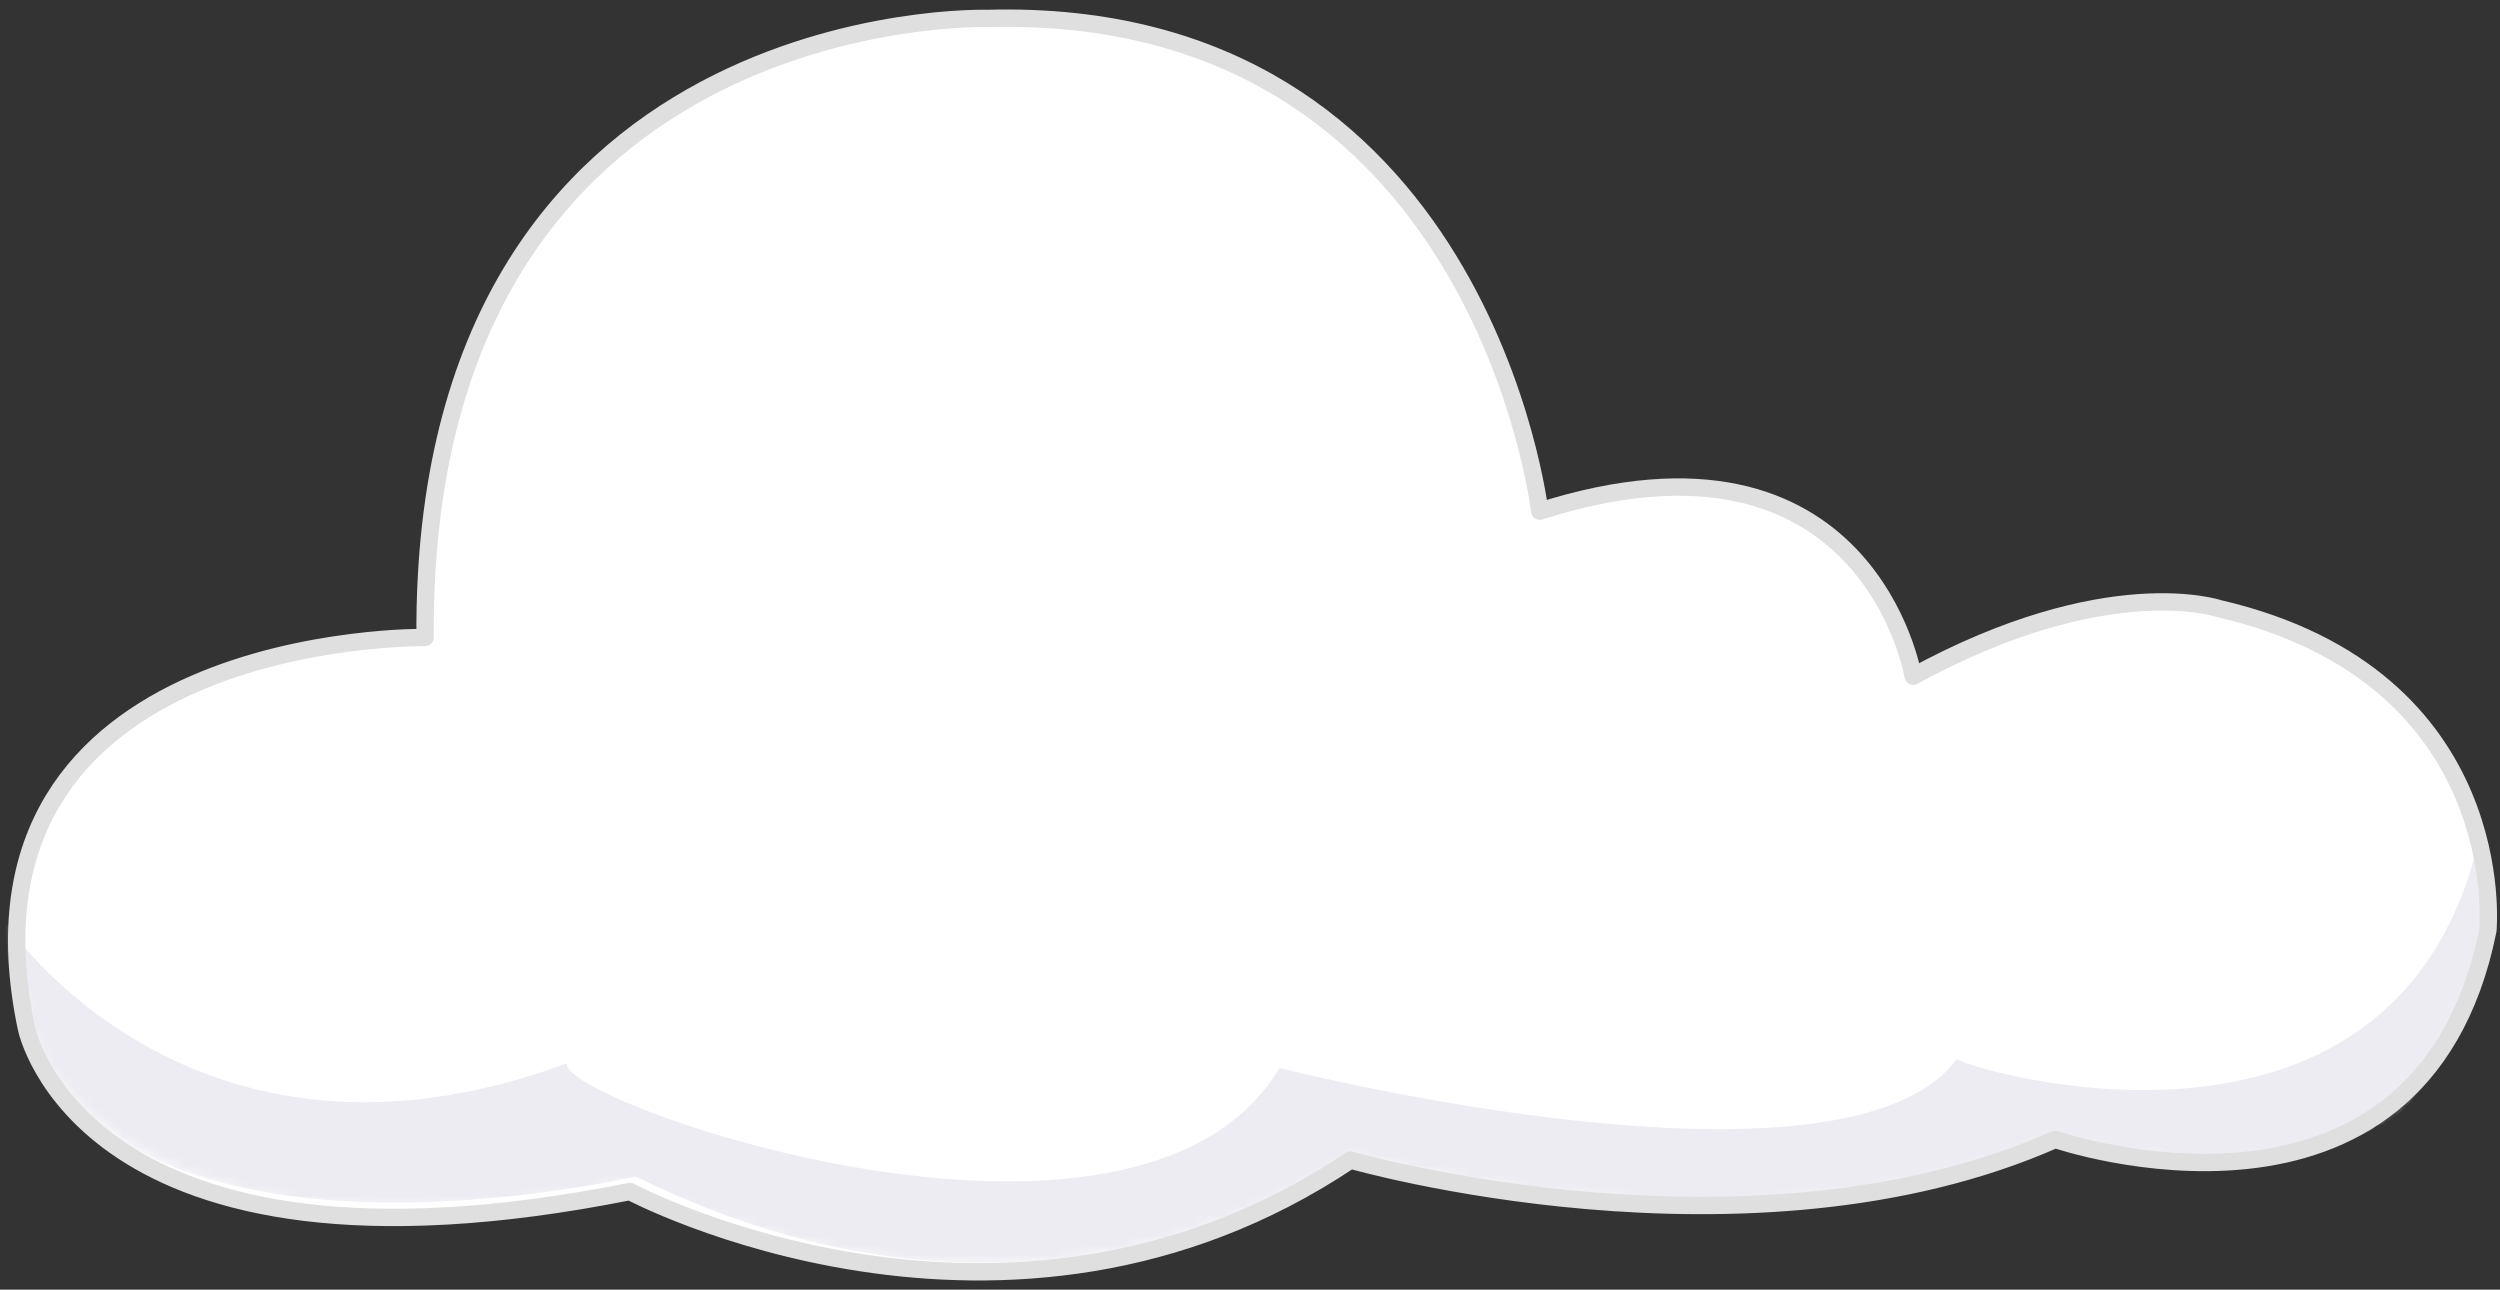
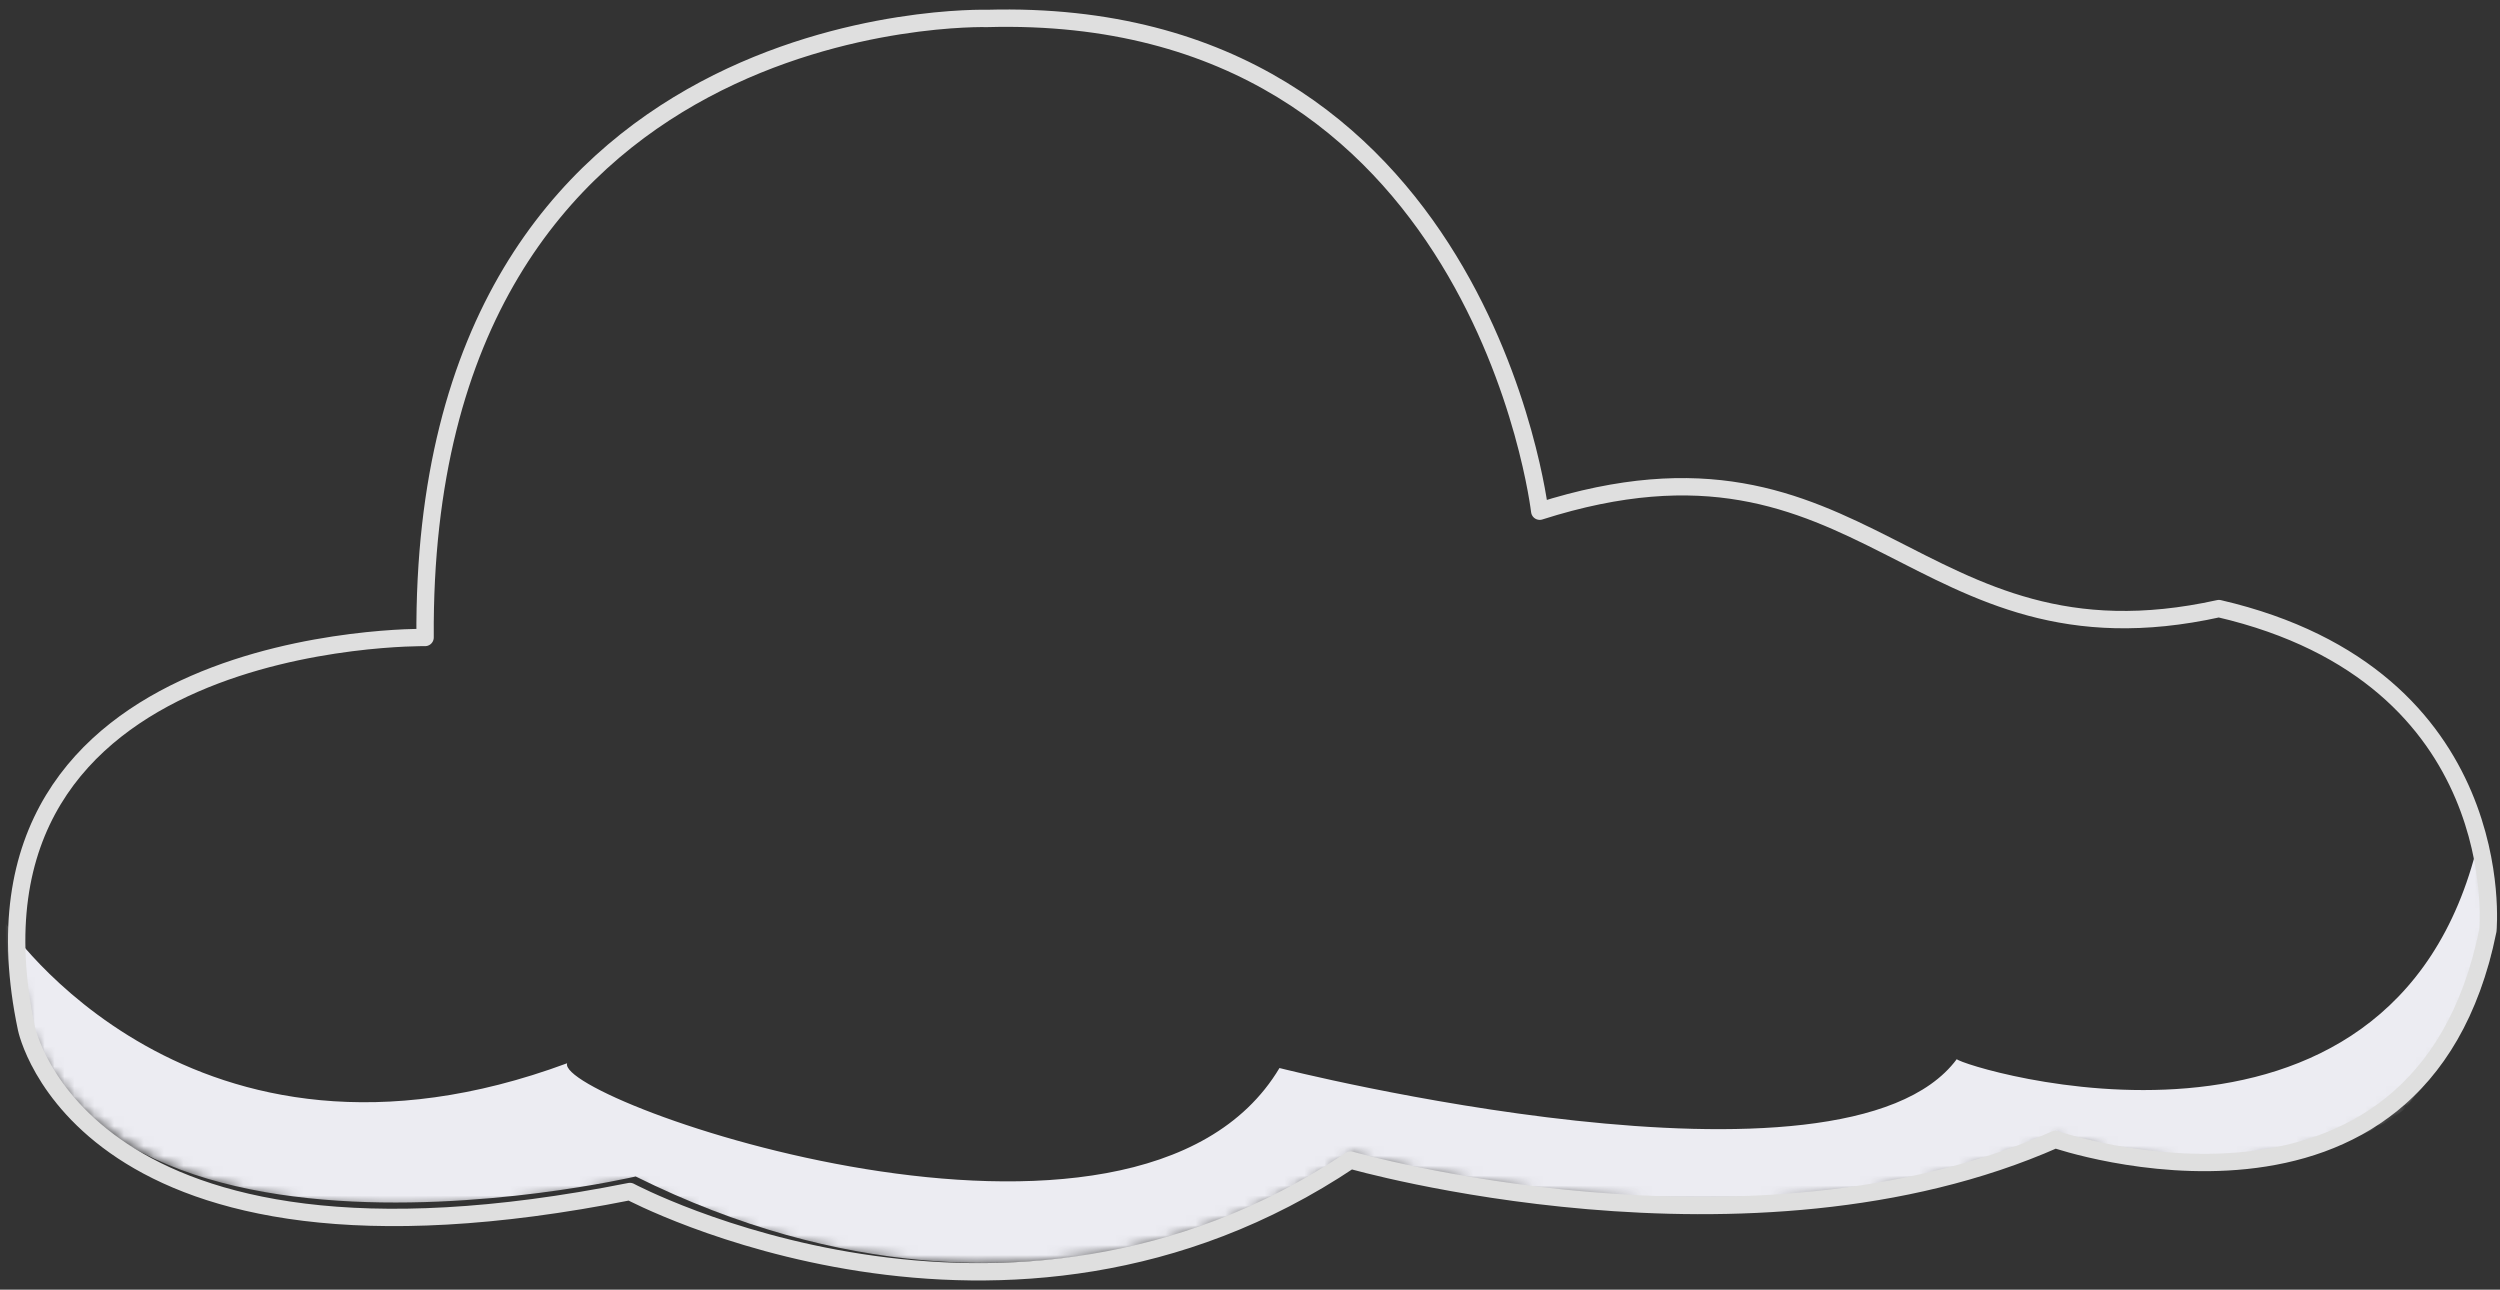
<svg xmlns="http://www.w3.org/2000/svg" width="252" height="130" viewBox="0 0 252 130" fill="none">
  <rect x="0" y="0" width="252" height="130" fill="#333333" stroke="none" />
-   <path fill-rule="evenodd" clip-rule="evenodd" d="M42.849 64.257C42.849 64.257 -5.779 63.592 2.666 103.666C2.666 103.666 8.211 131.141 63.495 120.104C63.495 120.104 101.336 140.273 136.132 116.933C136.132 116.933 176.305 128.512 207.178 114.853C207.178 114.853 243.949 127.508 250.778 93.79C250.778 93.79 253.245 68.205 223.667 61.346C223.667 61.346 212.387 57.504 192.848 68.163C192.848 68.163 188.315 40.977 155.204 51.528C155.204 51.528 149.279 0.492 99.502 1.859C99.502 1.859 42.403 0.182 42.849 64.257Z" fill="white" />
  <mask id="mask0_2201_8935" style="mask-type:luminance" maskUnits="userSpaceOnUse" x="1" y="2" width="251" height="126">
    <path d="M42.704 63.83C42.704 63.83 -6.004 62.917 2.582 102.63C2.582 102.63 8.224 129.855 63.56 119.22C63.56 119.22 101.526 139.383 136.303 116.462C136.303 116.462 176.577 128.134 207.455 114.775C207.455 114.775 244.325 127.494 251.057 94.154C251.057 94.154 253.446 68.841 223.799 61.897C223.799 61.897 212.489 58.034 192.953 68.483C192.953 68.483 188.326 41.548 155.196 51.819C155.196 51.819 149.099 1.269 99.247 2.361C99.247 2.361 42.052 0.402 42.704 63.83Z" fill="white" />
  </mask>
  <g mask="url(#mask0_2201_8935)">
    <path fill-rule="evenodd" clip-rule="evenodd" d="M0.549 93.049C0.549 93.049 19.226 121.237 57.167 107.176C55.929 110.925 114.62 131.697 128.971 107.657C128.971 107.657 185.863 122.102 197.243 106.762C197.834 107.546 241.133 121.054 249.786 84.967C249.786 84.967 257.21 94.519 242.29 111.867C242.29 111.867 231.566 121.505 207.686 115.207C207.686 115.207 184.509 128.06 136.167 116.459C136.167 116.459 106.011 139.377 64.077 118.589C64.077 118.589 1.222 133.309 0.549 93.049Z" fill="#ECECF2" />
  </g>
-   <path fill-rule="evenodd" clip-rule="evenodd" d="M42.849 64.257C42.849 64.257 -5.779 63.592 2.666 103.666C2.666 103.666 8.211 131.141 63.495 120.104C63.495 120.104 101.336 140.273 136.132 116.933C136.132 116.933 176.305 128.512 207.178 114.853C207.178 114.853 243.949 127.508 250.778 93.79C250.778 93.79 253.245 68.205 223.667 61.346C223.667 61.346 212.387 57.504 192.848 68.163C192.848 68.163 188.315 40.977 155.204 51.528C155.204 51.528 149.279 0.492 99.502 1.859C99.502 1.859 42.403 0.182 42.849 64.257Z" stroke="#DFDFDF" stroke-width="1.75" stroke-miterlimit="1.5" stroke-linecap="round" stroke-linejoin="round" />
+   <path fill-rule="evenodd" clip-rule="evenodd" d="M42.849 64.257C42.849 64.257 -5.779 63.592 2.666 103.666C2.666 103.666 8.211 131.141 63.495 120.104C63.495 120.104 101.336 140.273 136.132 116.933C136.132 116.933 176.305 128.512 207.178 114.853C207.178 114.853 243.949 127.508 250.778 93.79C250.778 93.79 253.245 68.205 223.667 61.346C192.848 68.163 188.315 40.977 155.204 51.528C155.204 51.528 149.279 0.492 99.502 1.859C99.502 1.859 42.403 0.182 42.849 64.257Z" stroke="#DFDFDF" stroke-width="1.75" stroke-miterlimit="1.5" stroke-linecap="round" stroke-linejoin="round" />
</svg>